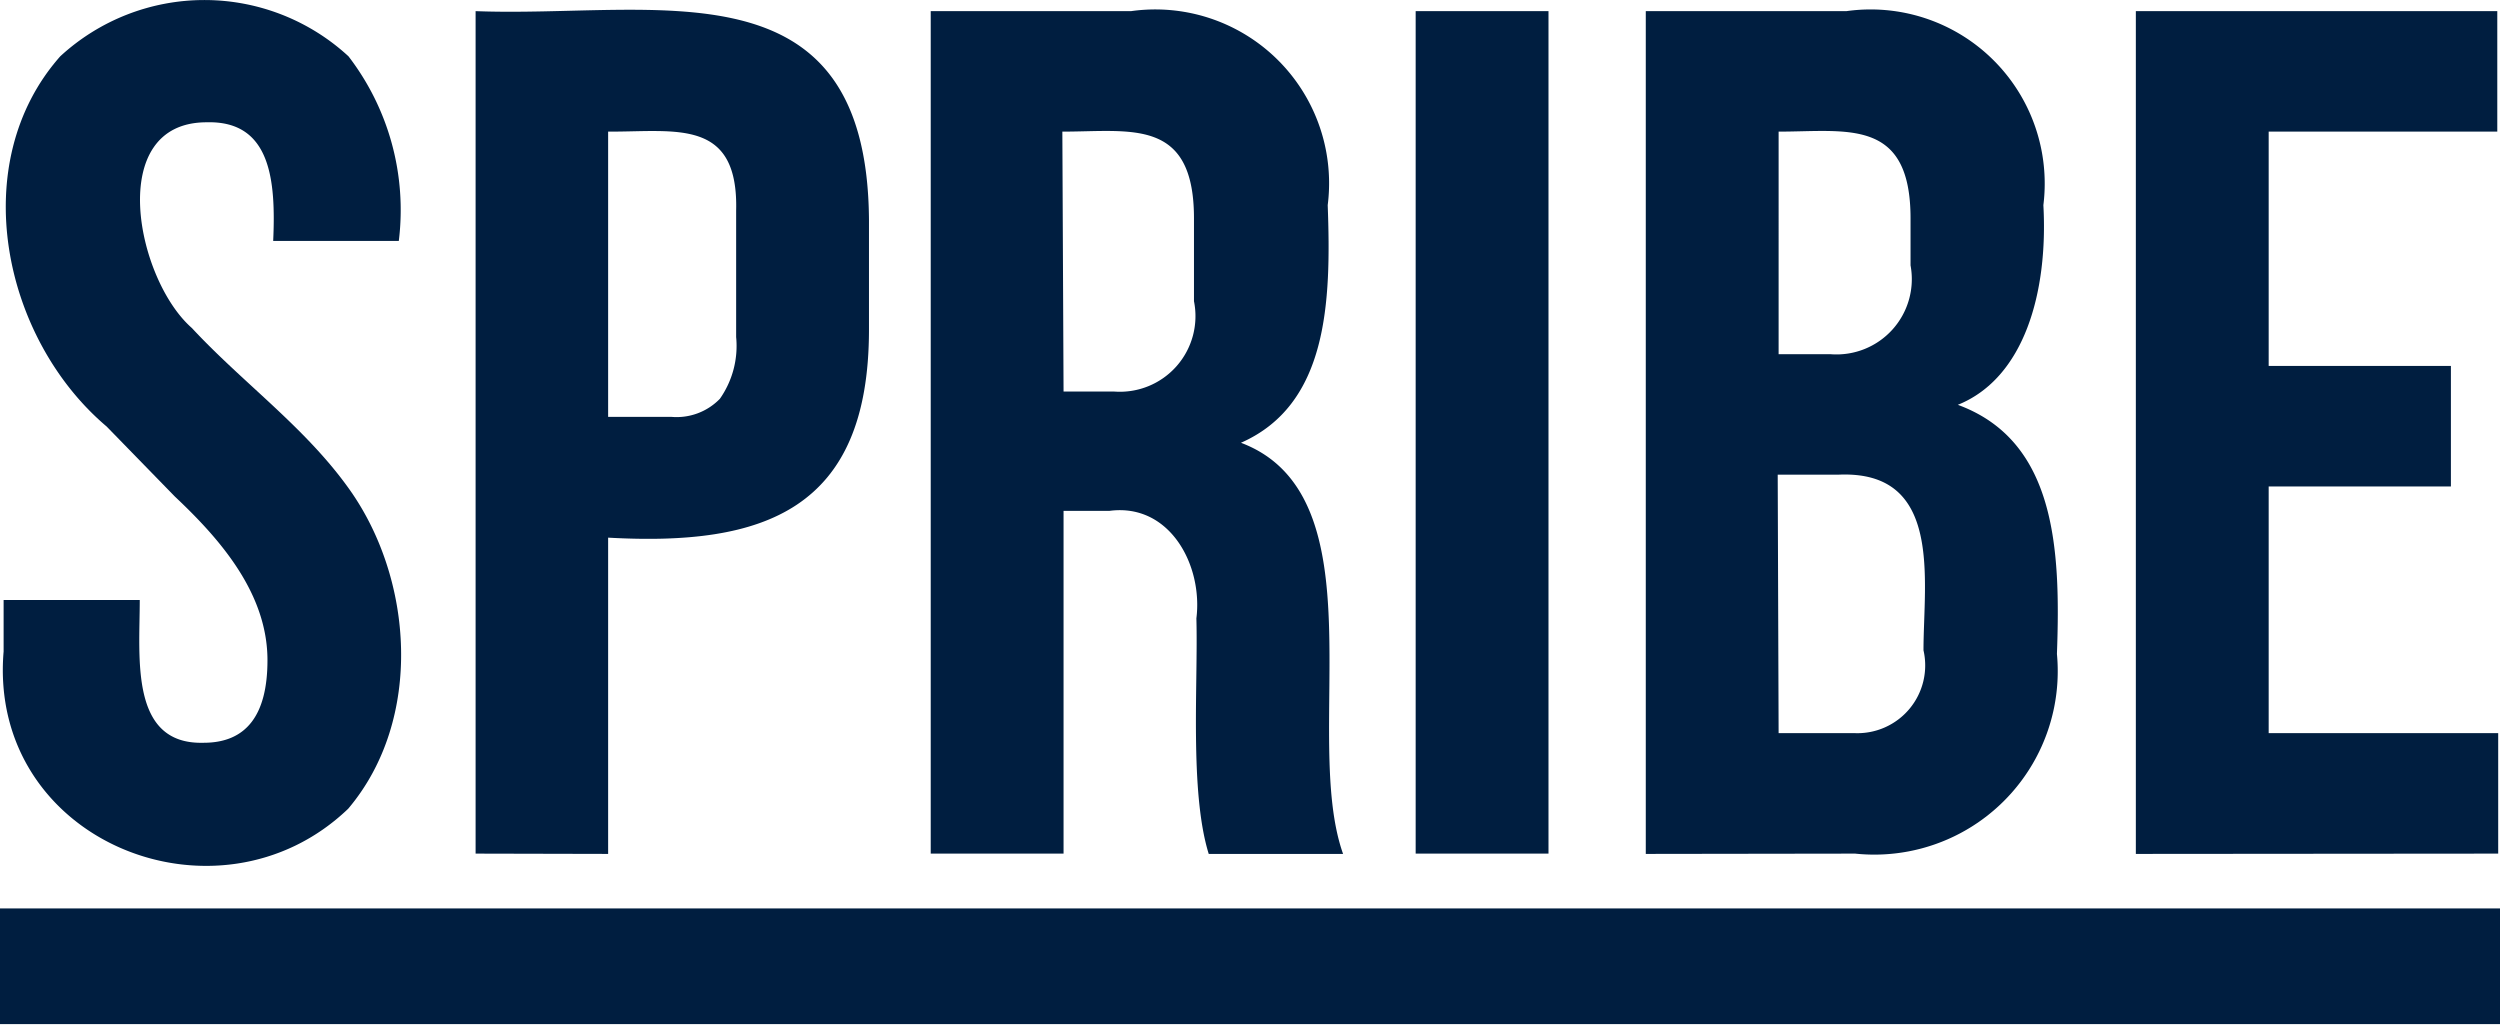
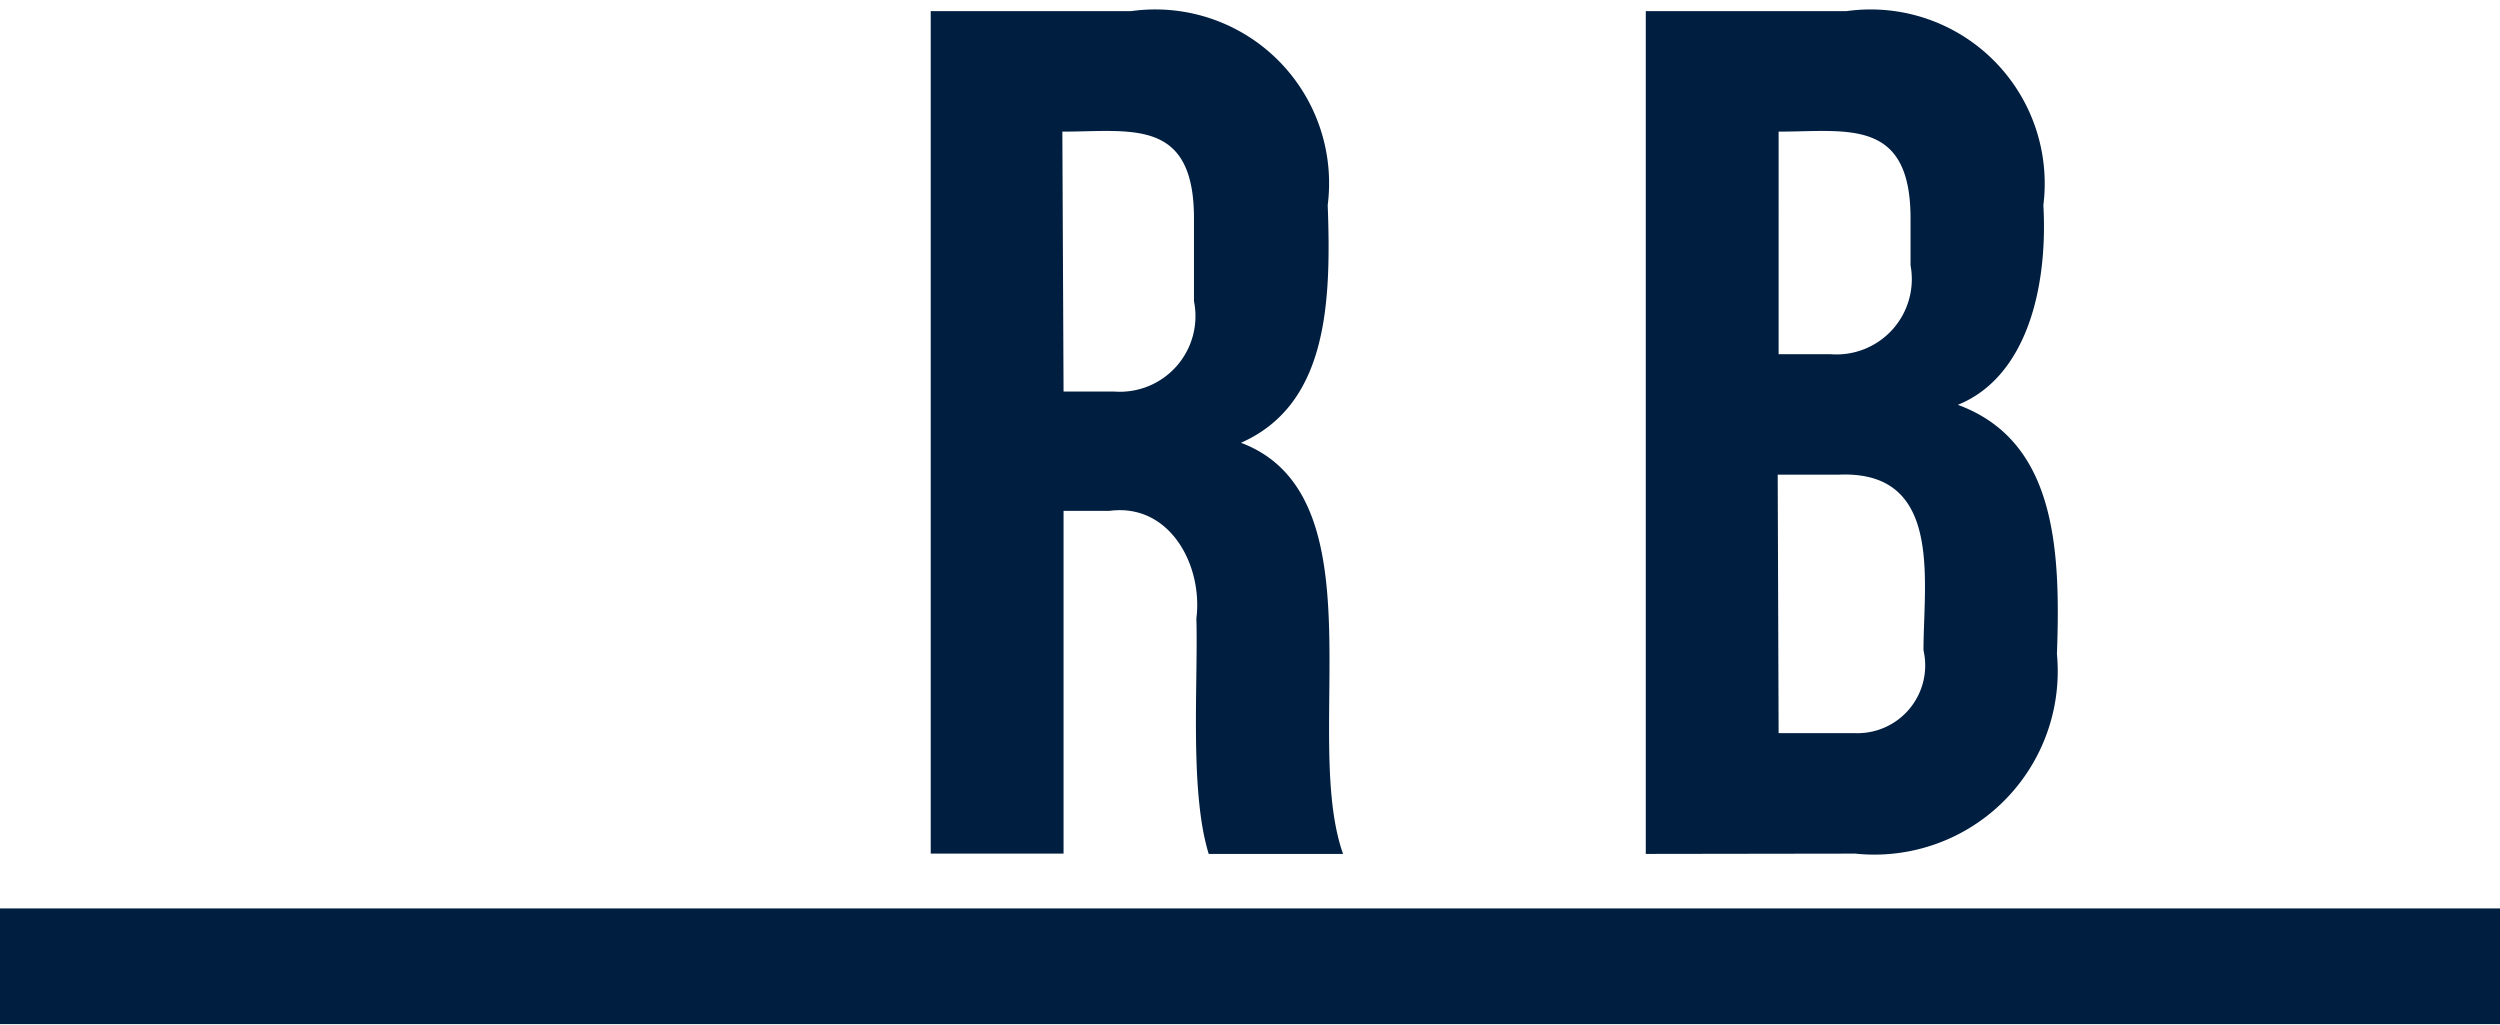
<svg xmlns="http://www.w3.org/2000/svg" height="34.04" viewBox="0 0 83 34.04" width="83">
  <g data-name="Layer 2" id="Layer_2">
    <g id="PROVIDERS">
-       <path d="M.12,21.63V19.92H4.64c0,1.92-.34,4.81,2.12,4.74,1.41,0,2.12-.91,2.12-2.74,0-2.21-1.55-4-3.07-5.43L3.54,14.16C.09,11.24-1.14,5.42,2,1.87a7.06,7.06,0,0,1,9.57,0A8.37,8.37,0,0,1,13.24,8H9.07C9.16,6,9,4,6.86,4.06c-3.38,0-2.34,5.21-.49,6.83,1.68,1.81,3.73,3.27,5.19,5.3,2.17,3,2.51,7.69,0,10.66C7.23,31-.41,27.93.12,21.63" id="Fill-1" style="fill:#001e40;fill-rule:evenodd" />
-       <path d="M20.19,13.84h2.1a2,2,0,0,0,1.61-.6,3.05,3.05,0,0,0,.54-2.05V7c.08-3.09-2-2.62-4.25-2.63Zm-4.4,14.5V.37c6,.23,13-1.76,13.06,6.93v3.64c0,6-3.49,7.2-8.66,6.91v10.5Z" id="Fill-4" style="fill:#001e40;fill-rule:evenodd" />
      <path d="M35.31,13H37a2.51,2.51,0,0,0,2.64-3V7.25c0-3.35-2.09-2.88-4.37-2.88ZM30.9,28.34V.37h6.65a5.77,5.77,0,0,1,6.53,6.44c.12,3.24,0,6.62-2.88,7.89,4.66,1.76,2,9.73,3.39,13.65H40.13c-.64-2.06-.35-5.67-.41-7.82.22-1.76-.88-3.83-2.88-3.57H35.31V28.34Z" id="Fill-6" style="fill:#001e40;fill-rule:evenodd" />
-       <path d="M47,28.34h4.41V.37H47Z" id="Fill-8" style="fill:#001e40;fill-rule:evenodd" />
      <path d="M59.05,24.34h2.52a2.25,2.25,0,0,0,2.29-2.75c0-2.32.66-6-2.84-5.83h-2Zm0-12.58h1.73a2.5,2.5,0,0,0,2.65-2.95V7.25c0-3.35-2.11-2.88-4.38-2.88ZM54.64,28.35V.37H61.3a5.78,5.78,0,0,1,6.54,6.44C68,9.7,67.21,12.55,65,13.44c3.24,1.19,3.42,4.75,3.29,8.27a6.09,6.09,0,0,1-6.7,6.63Z" id="Fill-10" style="fill:#001e40;fill-rule:evenodd" />
-       <path d="M70.91,28.35V.37h12v4H75.32v7.78h6.05v4H75.32v8.19h7.62v4Z" id="Fill-11" style="fill:#001e40;fill-rule:evenodd" />
      <path d="M0,34H83V30.16H0Z" id="Fill-12" style="fill:#001e40;fill-rule:evenodd" />
    </g>
  </g>
</svg>